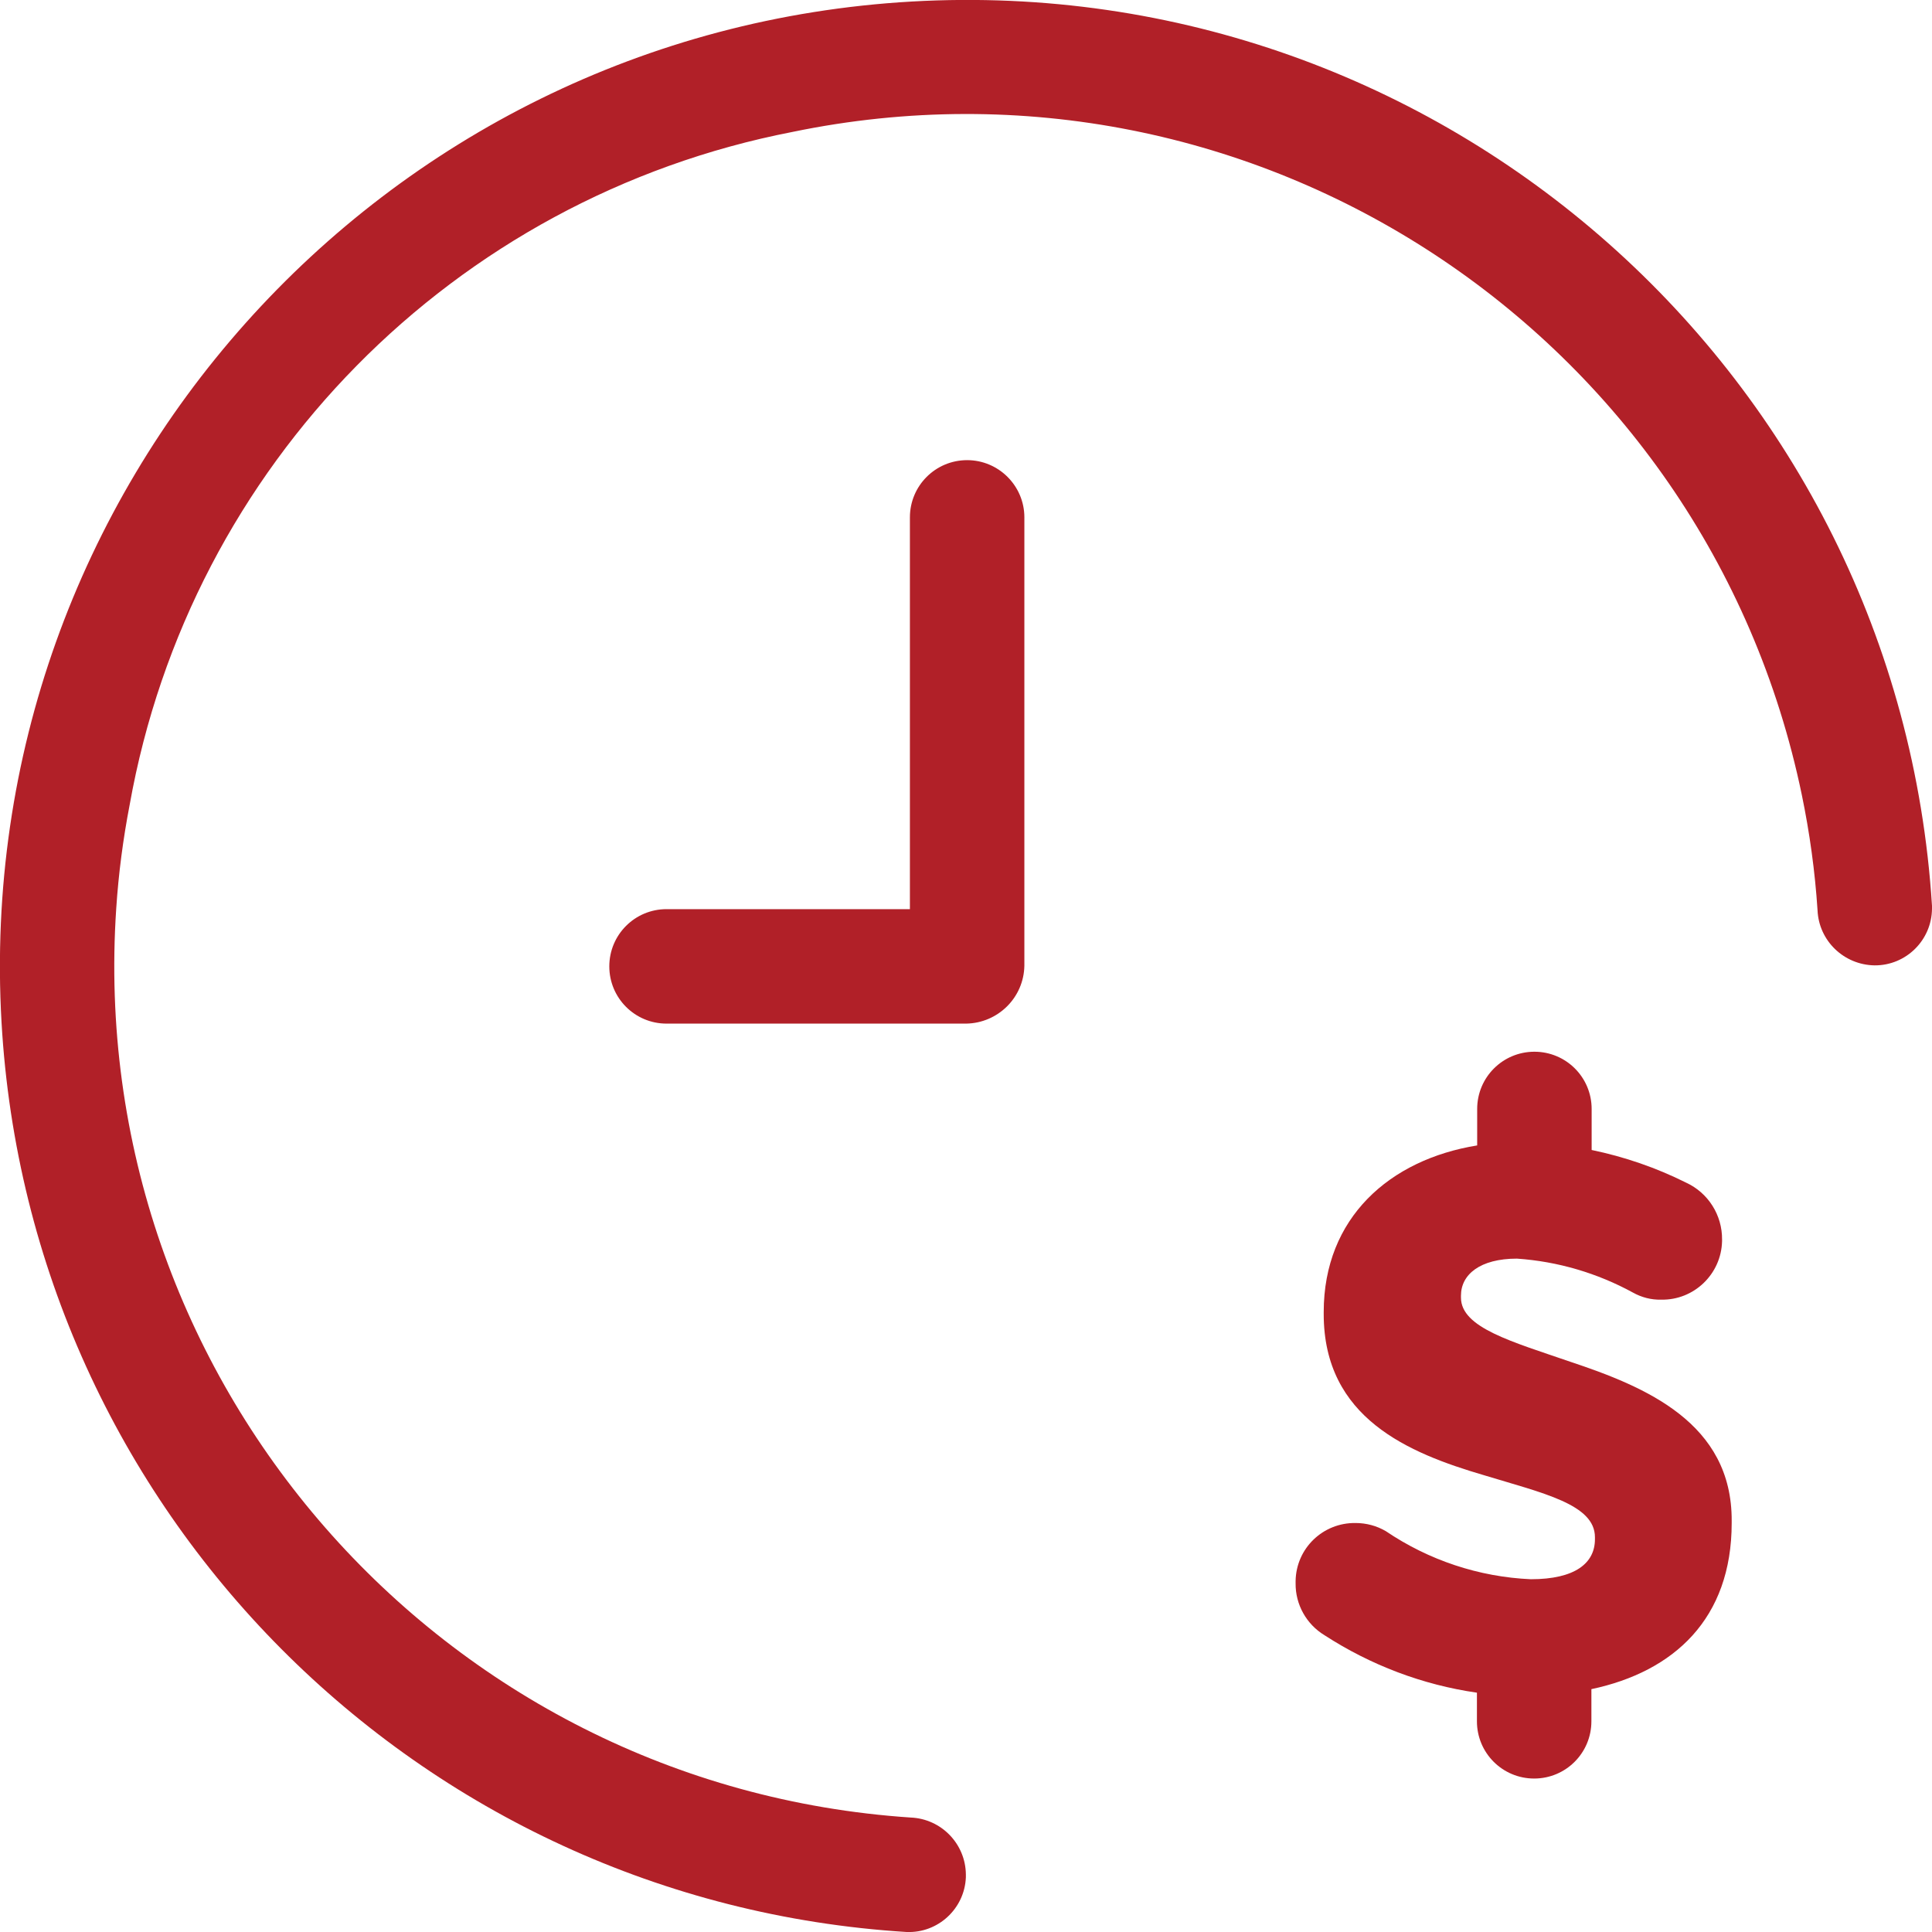
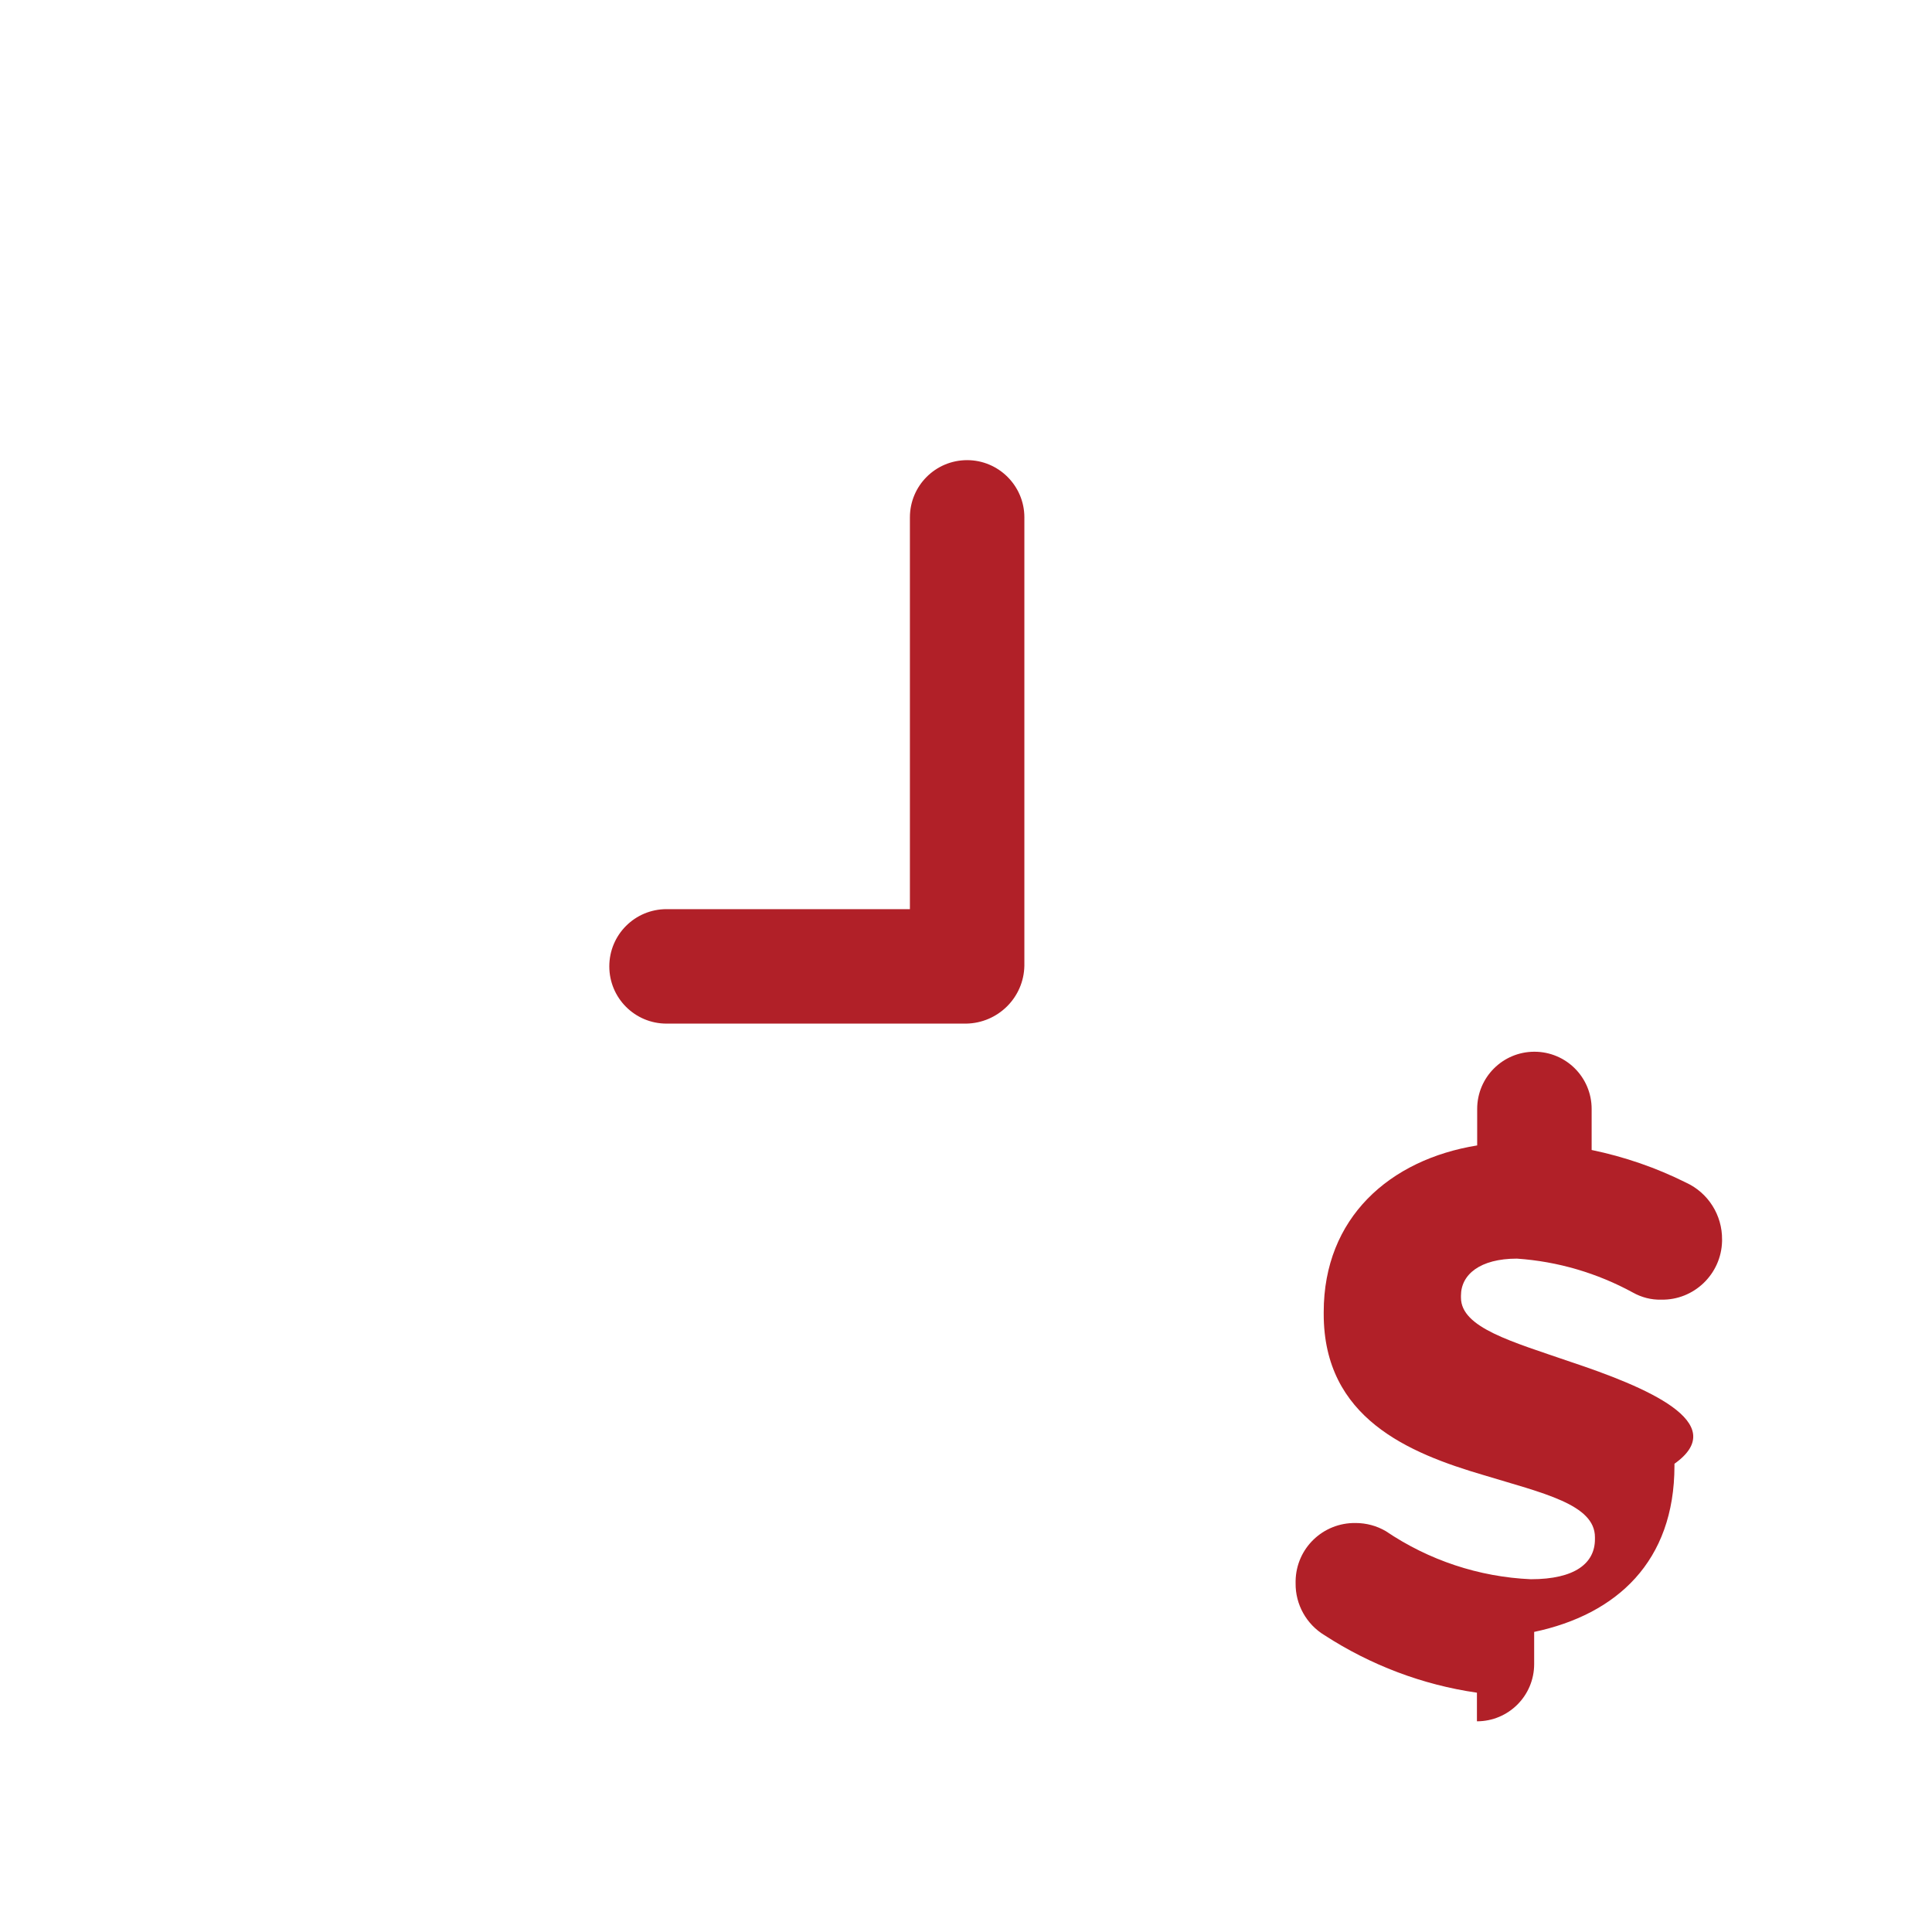
<svg xmlns="http://www.w3.org/2000/svg" version="1.1" x="0px" y="0px" viewBox="0 0 76.29 76.3" style="enable-background:new 0 0 76.29 76.3;" xml:space="preserve">
  <style type="text/css">
	.st0{fill:#B12028;}
</style>
  <g id="Layer_1">
</g>
  <g id="Isolation_Mode">
    <g>
      <path class="st0" d="M38.19,18.17c-1.25,0-2.26,1.01-2.26,2.26V35.9h-9.61c-1.25,0-2.26,1.01-2.26,2.26    c0,1.25,1.01,2.26,2.26,2.26l11.83,0c1.26-0.02,2.28-1.03,2.3-2.29V20.43C40.45,19.18,39.43,18.17,38.19,18.17" />
-       <path class="st0" d="M36.01,0.06C14.96,1.26-1.14,19.31,0.06,40.36c1.1,19.3,16.45,34.73,35.74,35.93    c1.24,0.05,2.29-0.92,2.34-2.16c0-0.04,0-0.07,0-0.11c-0.01-1.21-0.97-2.2-2.18-2.25C17.39,70.53,3.34,54.45,4.59,35.87    c0.09-1.37,0.27-2.74,0.53-4.09C7.51,18.37,17.91,7.81,31.29,5.21c18.24-3.78,36.08,7.95,39.86,26.18    c0.31,1.5,0.52,3.02,0.62,4.55c0.05,1.21,1.04,2.16,2.25,2.18c1.24,0.01,2.26-0.99,2.27-2.24c0-0.04,0-0.07,0-0.11    C74.97,14.82,56.97-1.13,36.01,0.06" />
-       <path class="st0" d="M62,53.77c-2.29-0.79-4.31-1.34-4.31-2.53v-0.08c0-0.83,0.75-1.46,2.21-1.46c1.61,0.11,3.17,0.57,4.58,1.34    c0.34,0.19,0.72,0.29,1.11,0.28c1.3,0.03,2.38-1.01,2.41-2.31c0-0.02,0-0.04,0-0.06c0.01-0.97-0.55-1.85-1.42-2.25    c-1.18-0.59-2.43-1.02-3.73-1.29v-1.62c0-1.25-1.01-2.26-2.26-2.26c-1.25,0-2.26,1.01-2.26,2.26v1.44    c-3.46,0.56-6.06,2.86-6.06,6.58v0.08c0,4.11,3.36,5.49,6.32,6.36c2.33,0.71,4.39,1.15,4.39,2.45v0.08c0,0.95-0.79,1.58-2.53,1.58    c-2.05-0.09-4.03-0.75-5.73-1.9c-0.36-0.21-0.77-0.32-1.19-0.32c-1.29-0.02-2.35,1-2.37,2.29c0,0.03,0,0.06,0,0.09    c-0.01,0.84,0.43,1.62,1.14,2.05c1.82,1.18,3.87,1.96,6.02,2.27v1.13c0,1.25,1.01,2.26,2.26,2.26c1.25,0,2.26-1.01,2.26-2.26    v-1.27c3.26-0.69,5.54-2.78,5.54-6.56v-0.08C68.4,56.18,64.97,54.76,62,53.77" />
+       <path class="st0" d="M62,53.77c-2.29-0.79-4.31-1.34-4.31-2.53v-0.08c0-0.83,0.75-1.46,2.21-1.46c1.61,0.11,3.17,0.57,4.58,1.34    c0.34,0.19,0.72,0.29,1.11,0.28c1.3,0.03,2.38-1.01,2.41-2.31c0-0.02,0-0.04,0-0.06c0.01-0.97-0.55-1.85-1.42-2.25    c-1.18-0.59-2.43-1.02-3.73-1.29v-1.62c0-1.25-1.01-2.26-2.26-2.26c-1.25,0-2.26,1.01-2.26,2.26v1.44    c-3.46,0.56-6.06,2.86-6.06,6.58v0.08c0,4.11,3.36,5.49,6.32,6.36c2.33,0.71,4.39,1.15,4.39,2.45v0.08c0,0.95-0.79,1.58-2.53,1.58    c-2.05-0.09-4.03-0.75-5.73-1.9c-0.36-0.21-0.77-0.32-1.19-0.32c-1.29-0.02-2.35,1-2.37,2.29c0,0.03,0,0.06,0,0.09    c-0.01,0.84,0.43,1.62,1.14,2.05c1.82,1.18,3.87,1.96,6.02,2.27v1.13c1.25,0,2.26-1.01,2.26-2.26    v-1.27c3.26-0.69,5.54-2.78,5.54-6.56v-0.08C68.4,56.18,64.97,54.76,62,53.77" />
    </g>
  </g>
</svg>